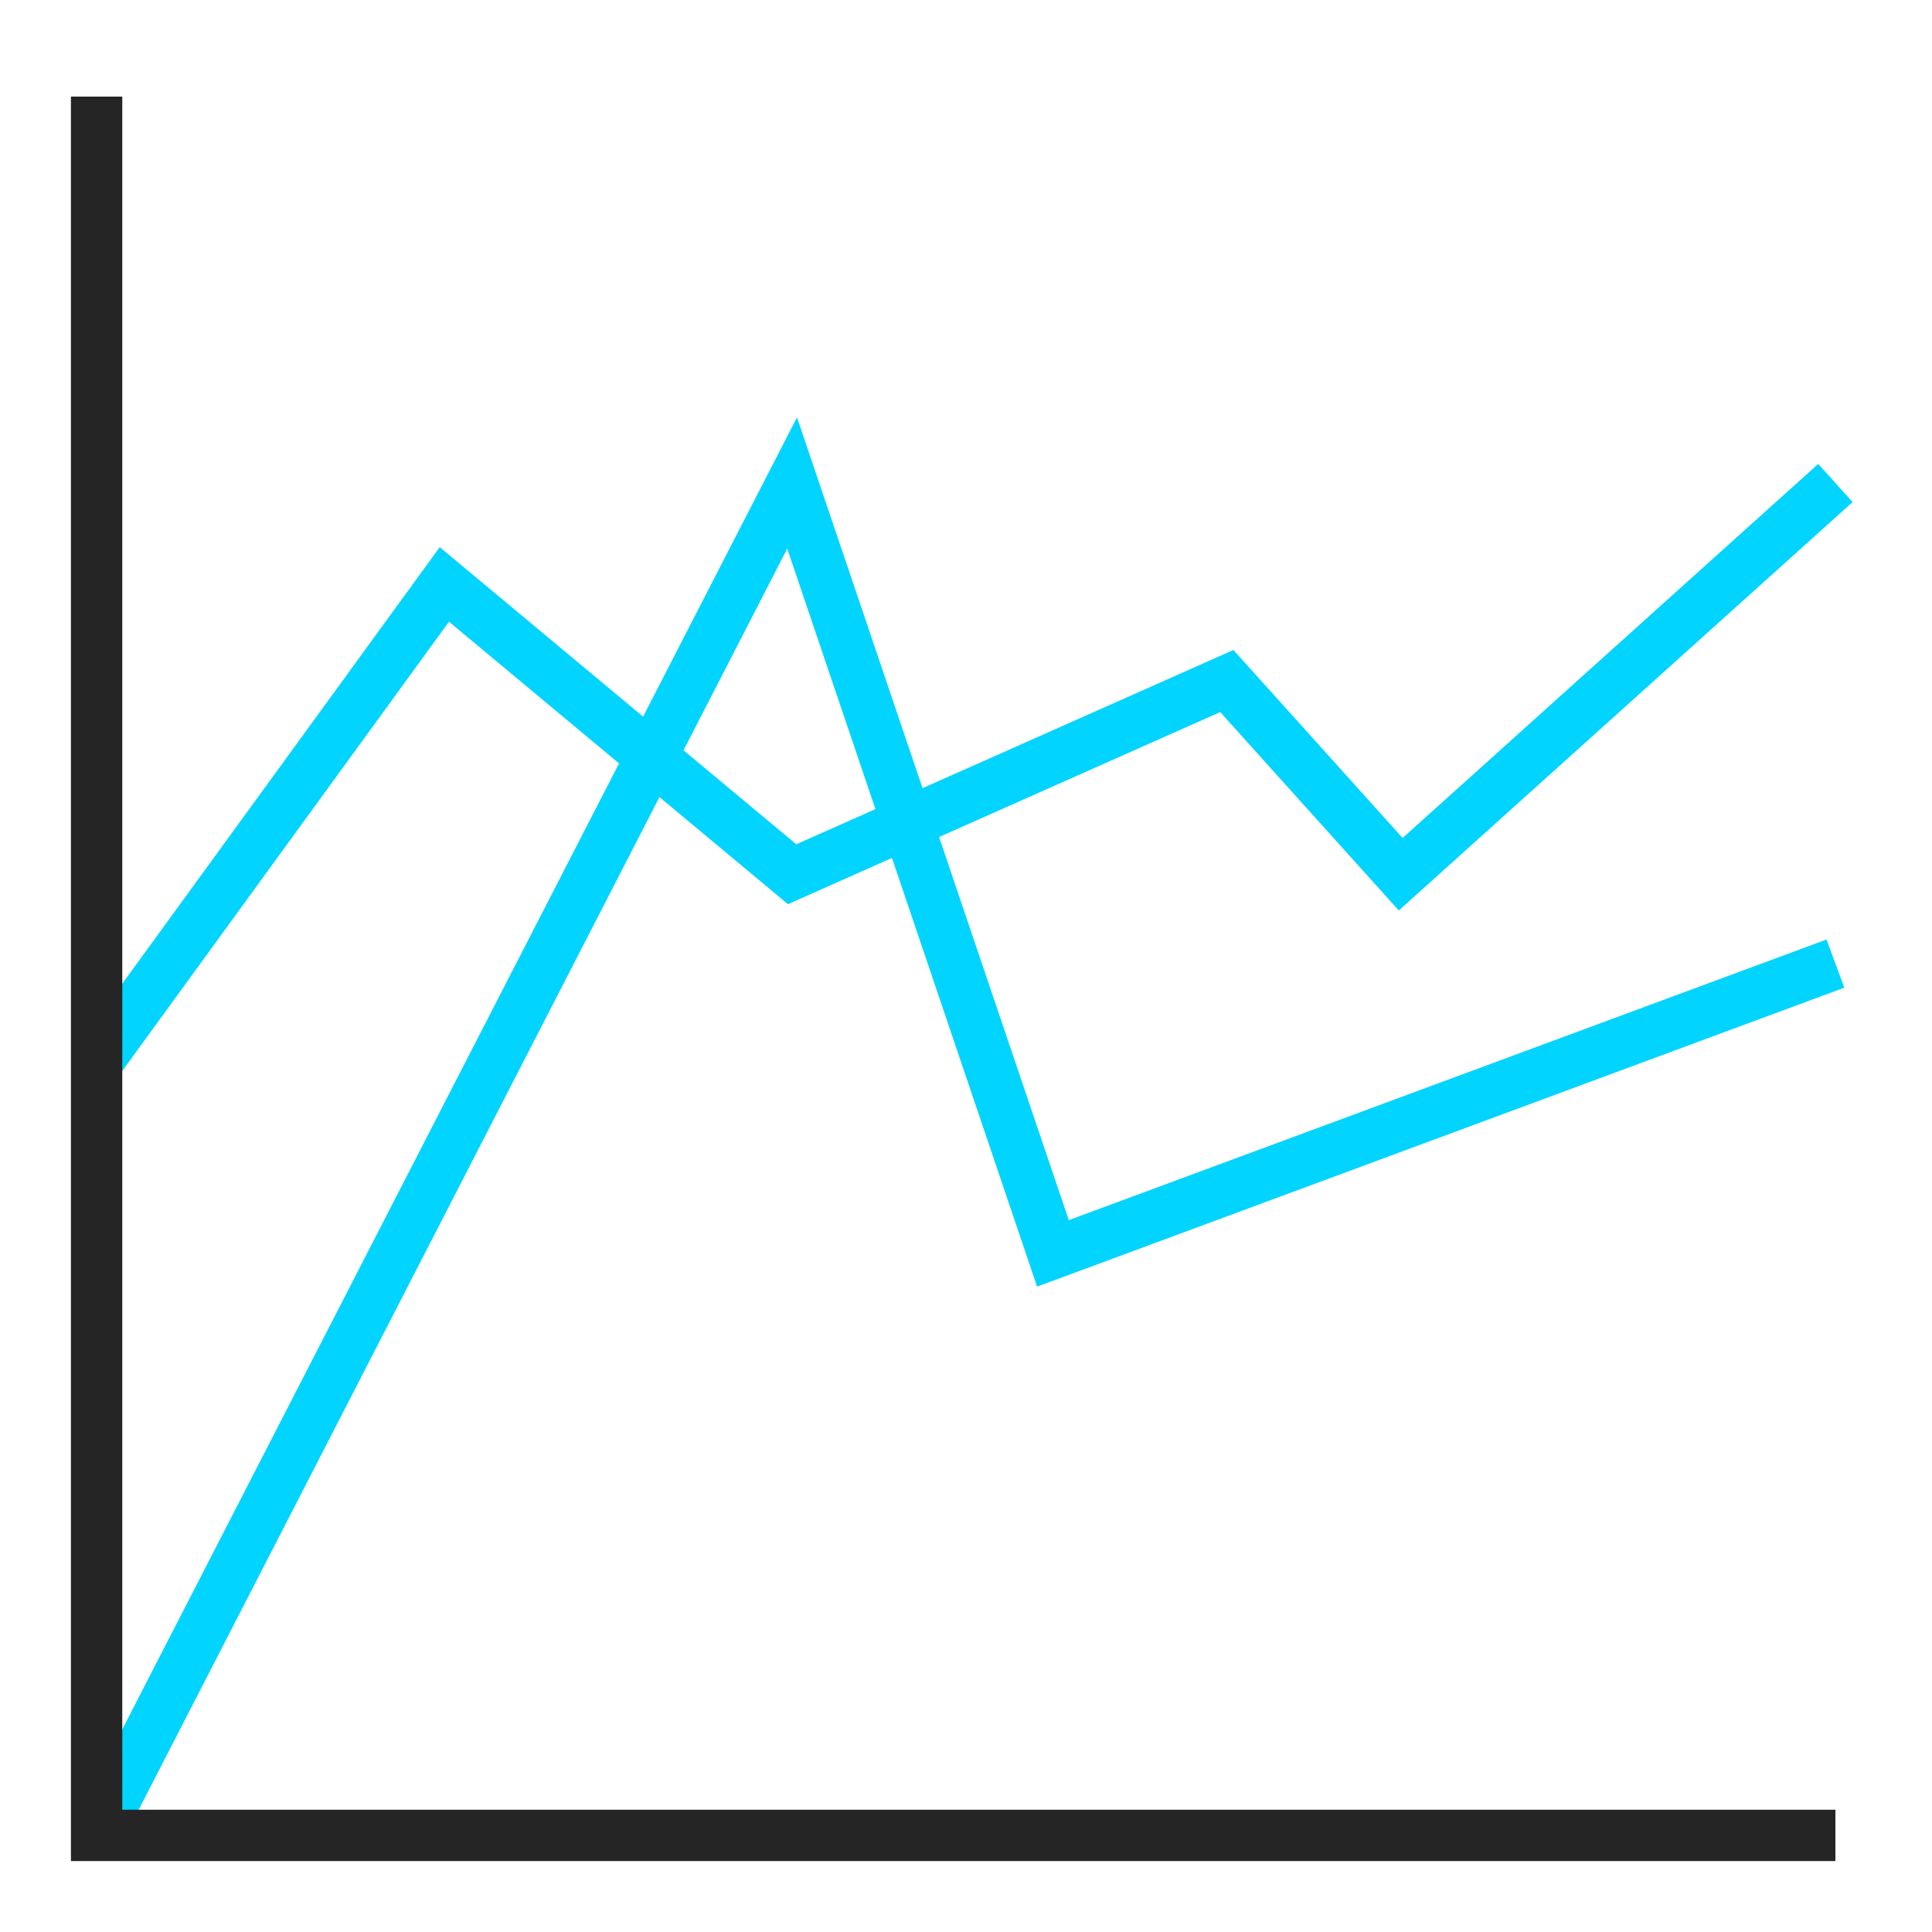
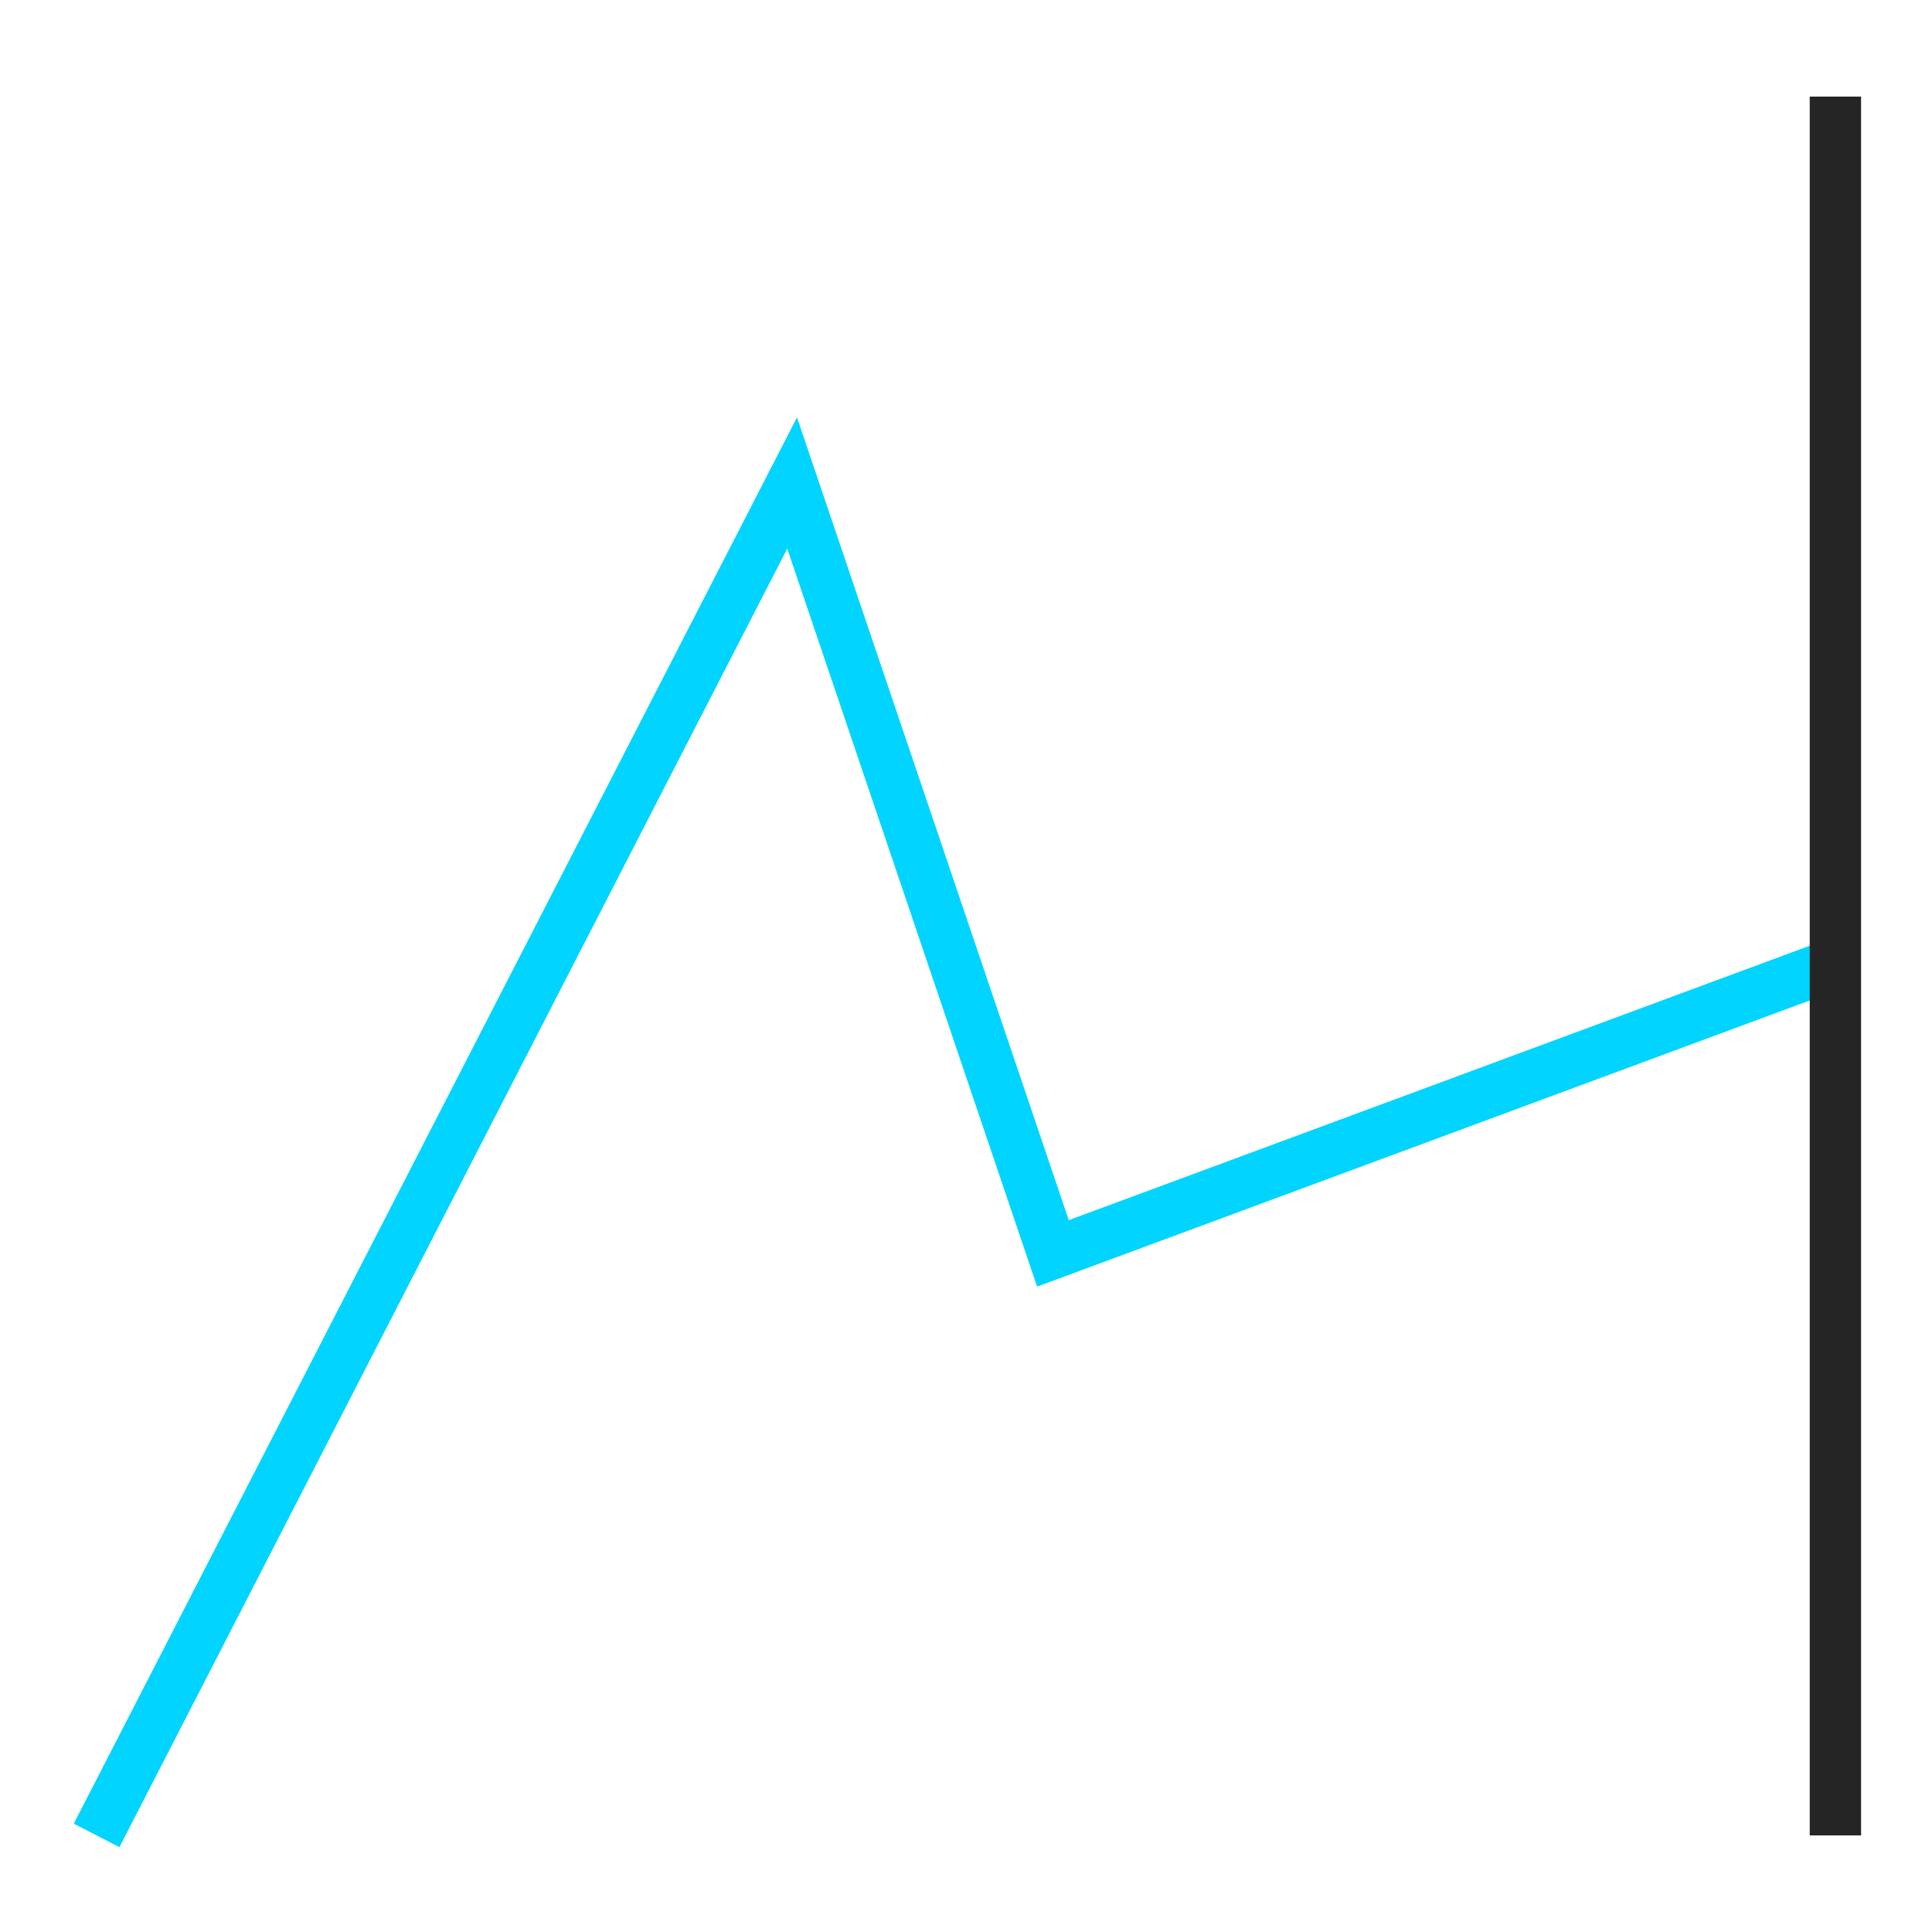
<svg xmlns="http://www.w3.org/2000/svg" xml:space="preserve" x="0" y="0" version="1.1" viewBox="0 0 80 80">
  <style>.st0,.st1{fill:none;stroke:#00d4ff;stroke-width:2.126;stroke-miterlimit:10}.st1{stroke:#252525}</style>
  <path d="m4 76 28.8-56 10.8 31.9 32.4-12" class="st0" />
-   <path d="m4 44 14.4-19.8 14.4 12 18-8 7.2 8L76 20" class="st0" />
-   <path d="M76 76H4V4" class="st1" />
+   <path d="M76 76V4" class="st1" />
</svg>